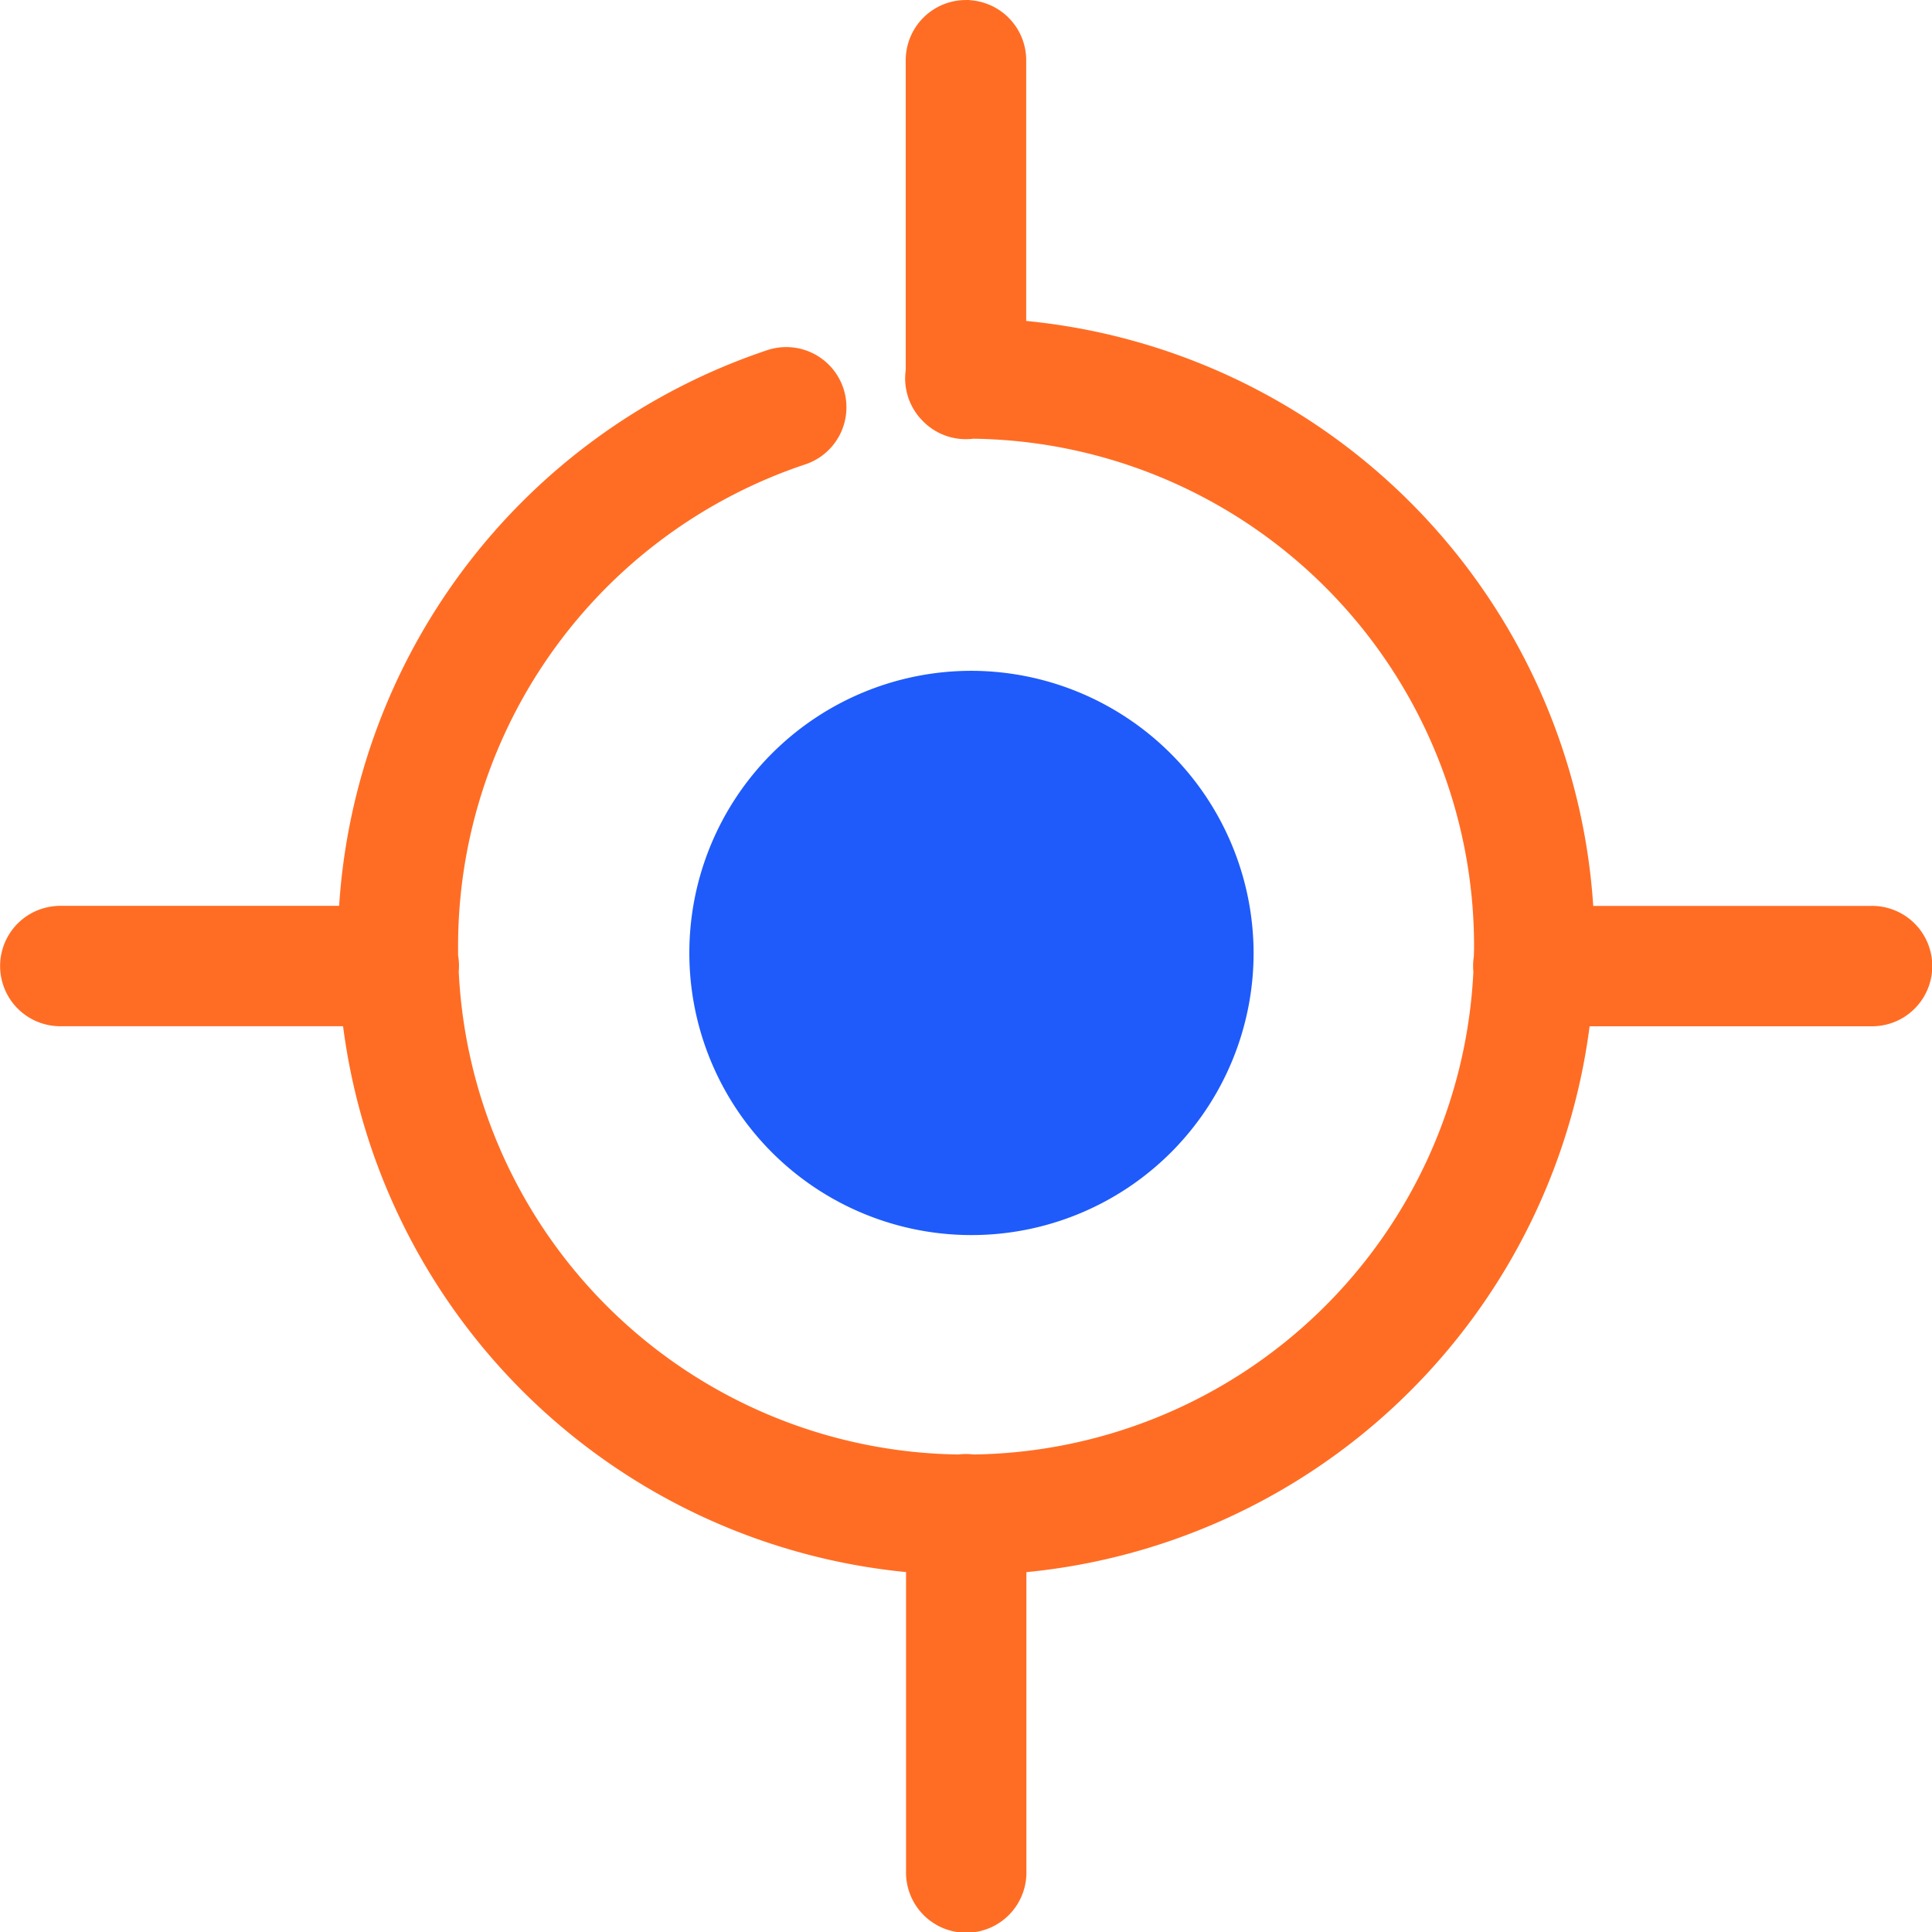
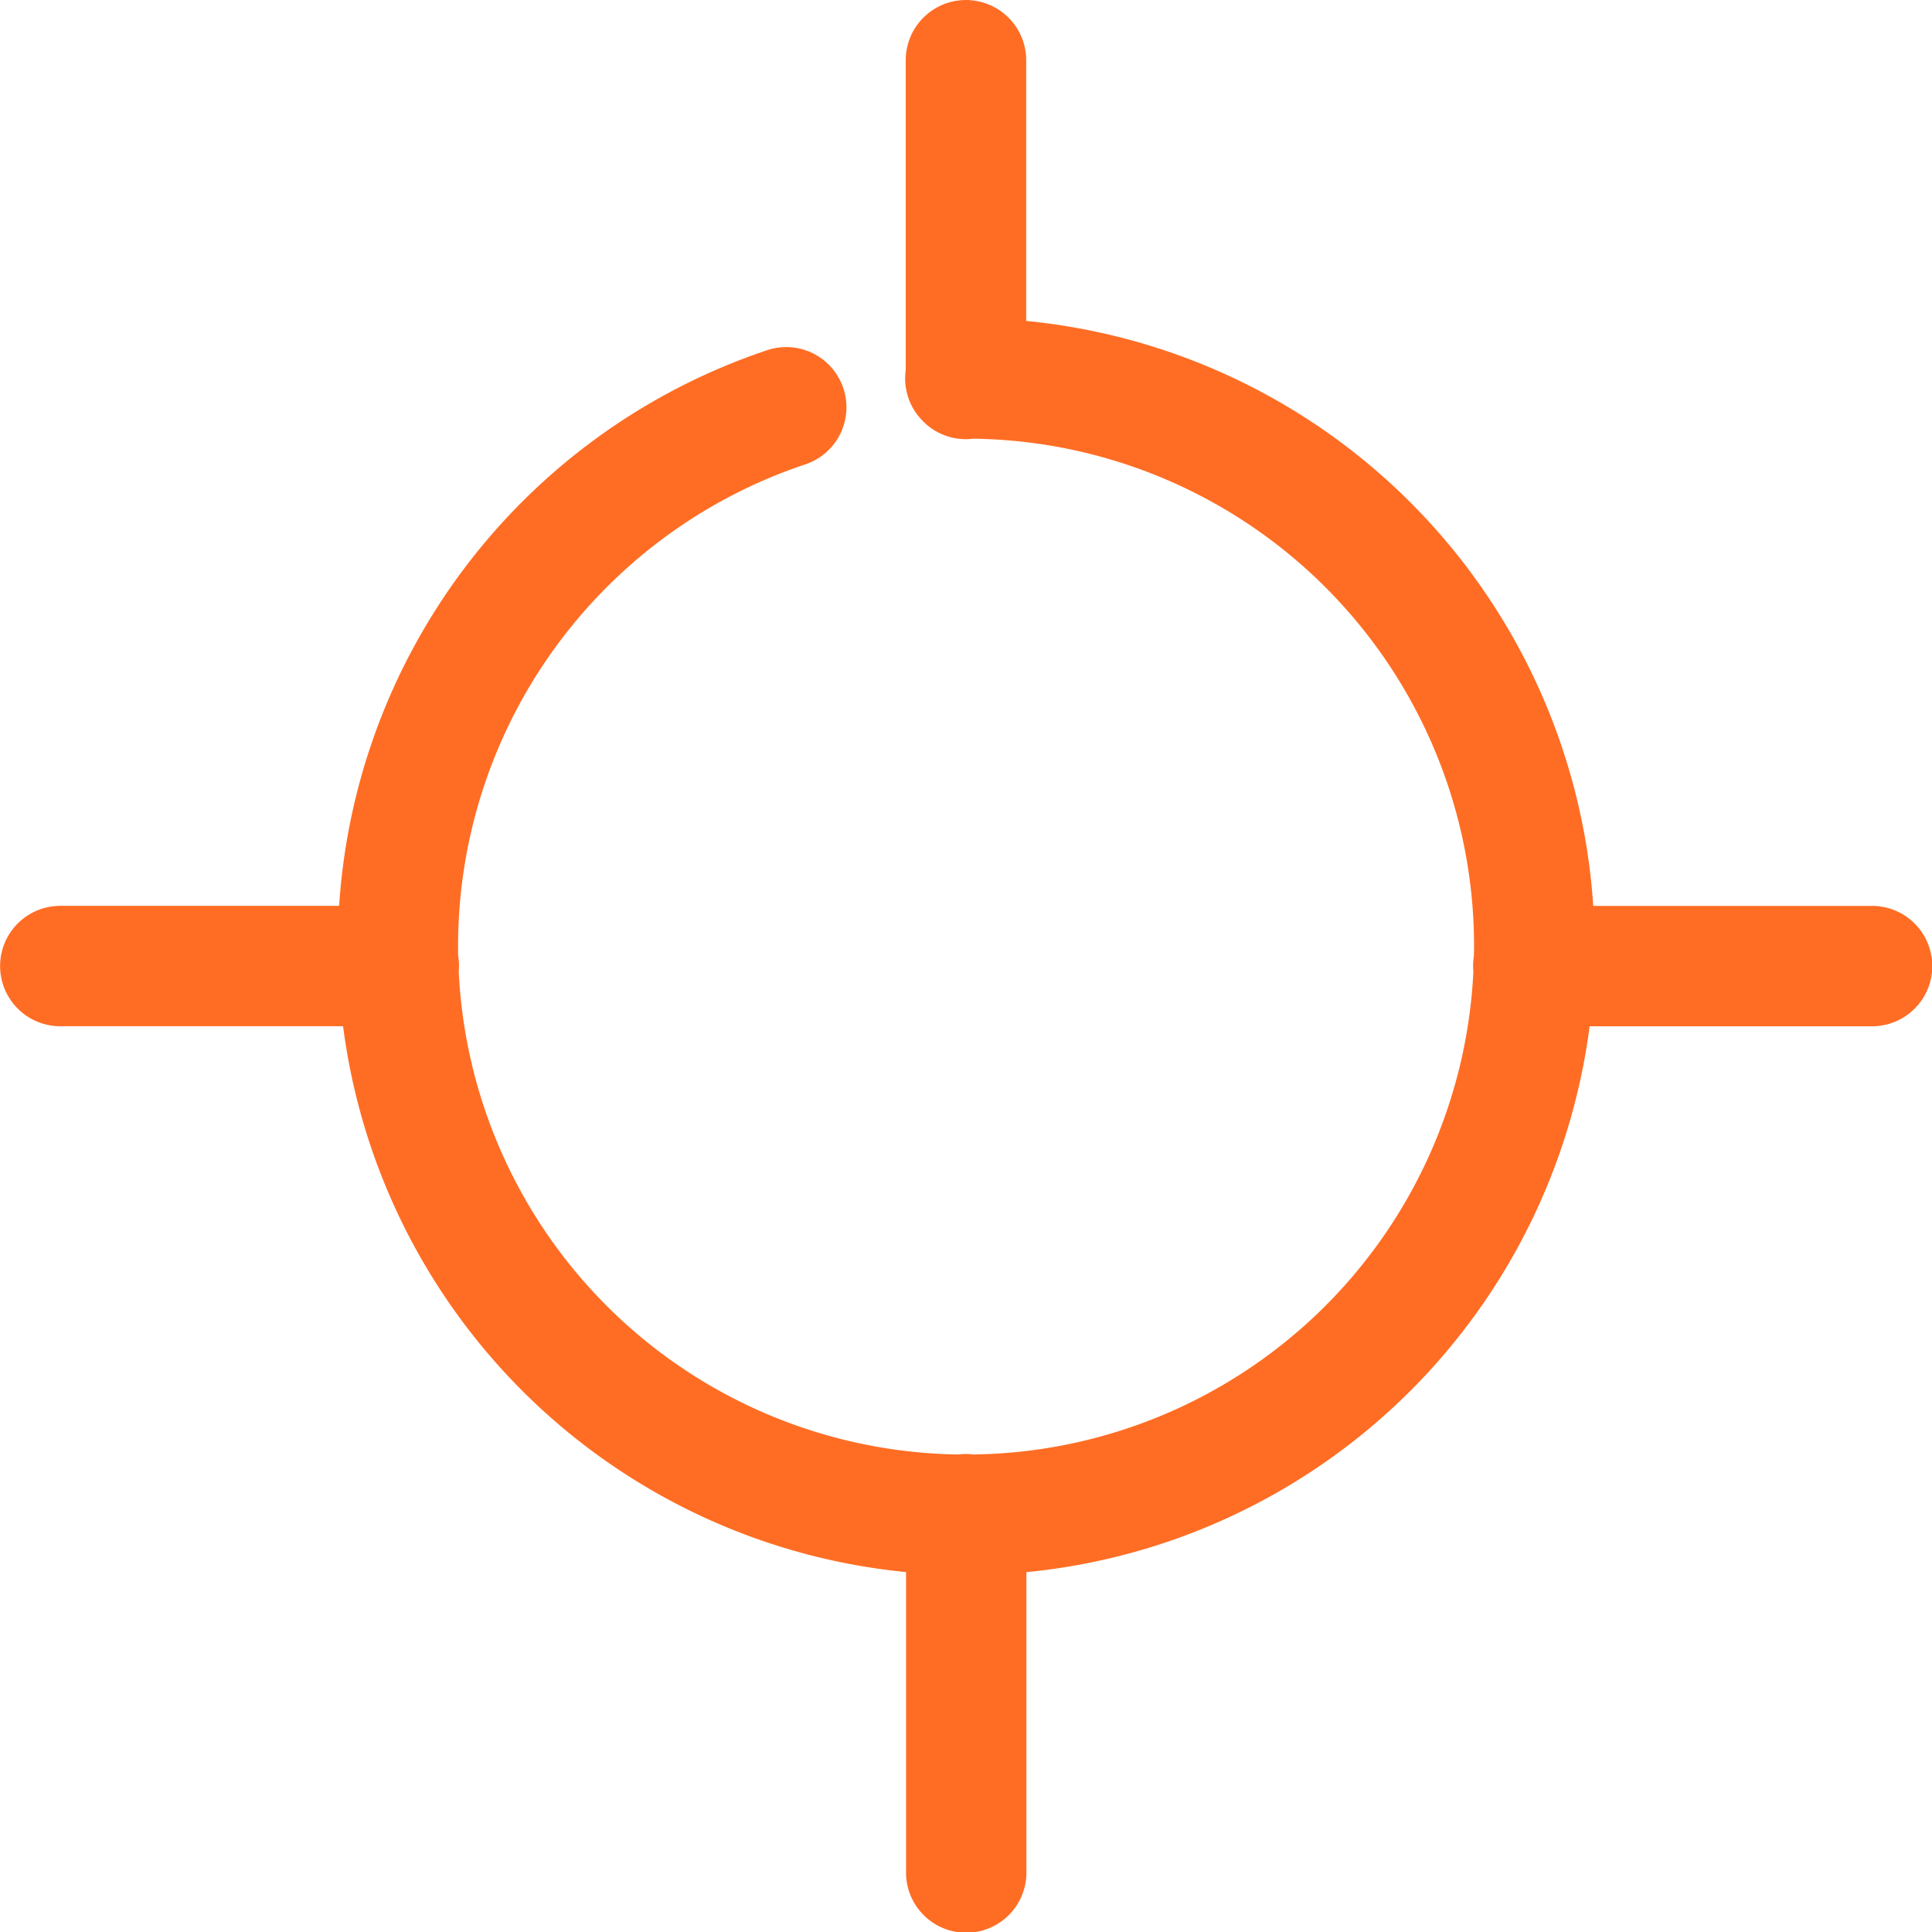
<svg xmlns="http://www.w3.org/2000/svg" width="56.516" height="56.519" viewBox="0 0 56.516 56.519">
  <g id="Tracking_Location_icon" data-name="Tracking Location icon" transform="translate(-830.741 -6231.741)">
    <path id="Path_135446" data-name="Path 135446" d="M131.205,33.453a1.261,1.261,0,0,0-1.242,1.278v9.082a1.26,1.26,0,0,0,.352,1.1l.026.027h0a1.261,1.261,0,0,0,1.07.345,15.343,15.343,0,0,1,15.177,15.356c0,.045,0,.131-.006.262v.073a1.267,1.267,0,0,0-.013.39A15.345,15.345,0,0,1,131.413,76a1.264,1.264,0,0,0-.378,0,15.343,15.343,0,0,1-15.149-14.642,1.273,1.273,0,0,0-.018-.412c0-.1,0-.2,0-.308a15.362,15.362,0,0,1,10.471-14.567,1.261,1.261,0,1,0-.8-2.391,17.9,17.9,0,0,0-12.176,16.27h-8.614a1.3,1.3,0,0,0-.487.091,1.261,1.261,0,0,0,.487,2.431h8.7a17.909,17.909,0,0,0,16.523,16.008v9.213a1.261,1.261,0,1,0,2.521,0V78.482a17.91,17.91,0,0,0,16.53-16.008h8.691a1.3,1.3,0,0,0,.487-.091,1.261,1.261,0,0,0-.487-2.431H149.1A17.907,17.907,0,0,0,132.487,42.8V34.732a1.261,1.261,0,0,0-1.28-1.278Z" transform="translate(727.773 6198.789)" fill="#ff6d24" stroke="#ff6d24" stroke-miterlimit="10" stroke-width="1" fill-rule="evenodd" />
-     <path id="Path_135447" data-name="Path 135447" d="M284.939,206.71a8.253,8.253,0,1,0,8.253,8.253,8.272,8.272,0,0,0-8.253-8.253Z" transform="translate(574.22 6044.654)" fill="#1e5bfa" stroke="rgba(0,0,0,0)" stroke-miterlimit="10" stroke-width="1" fill-rule="evenodd" />
  </g>
</svg>